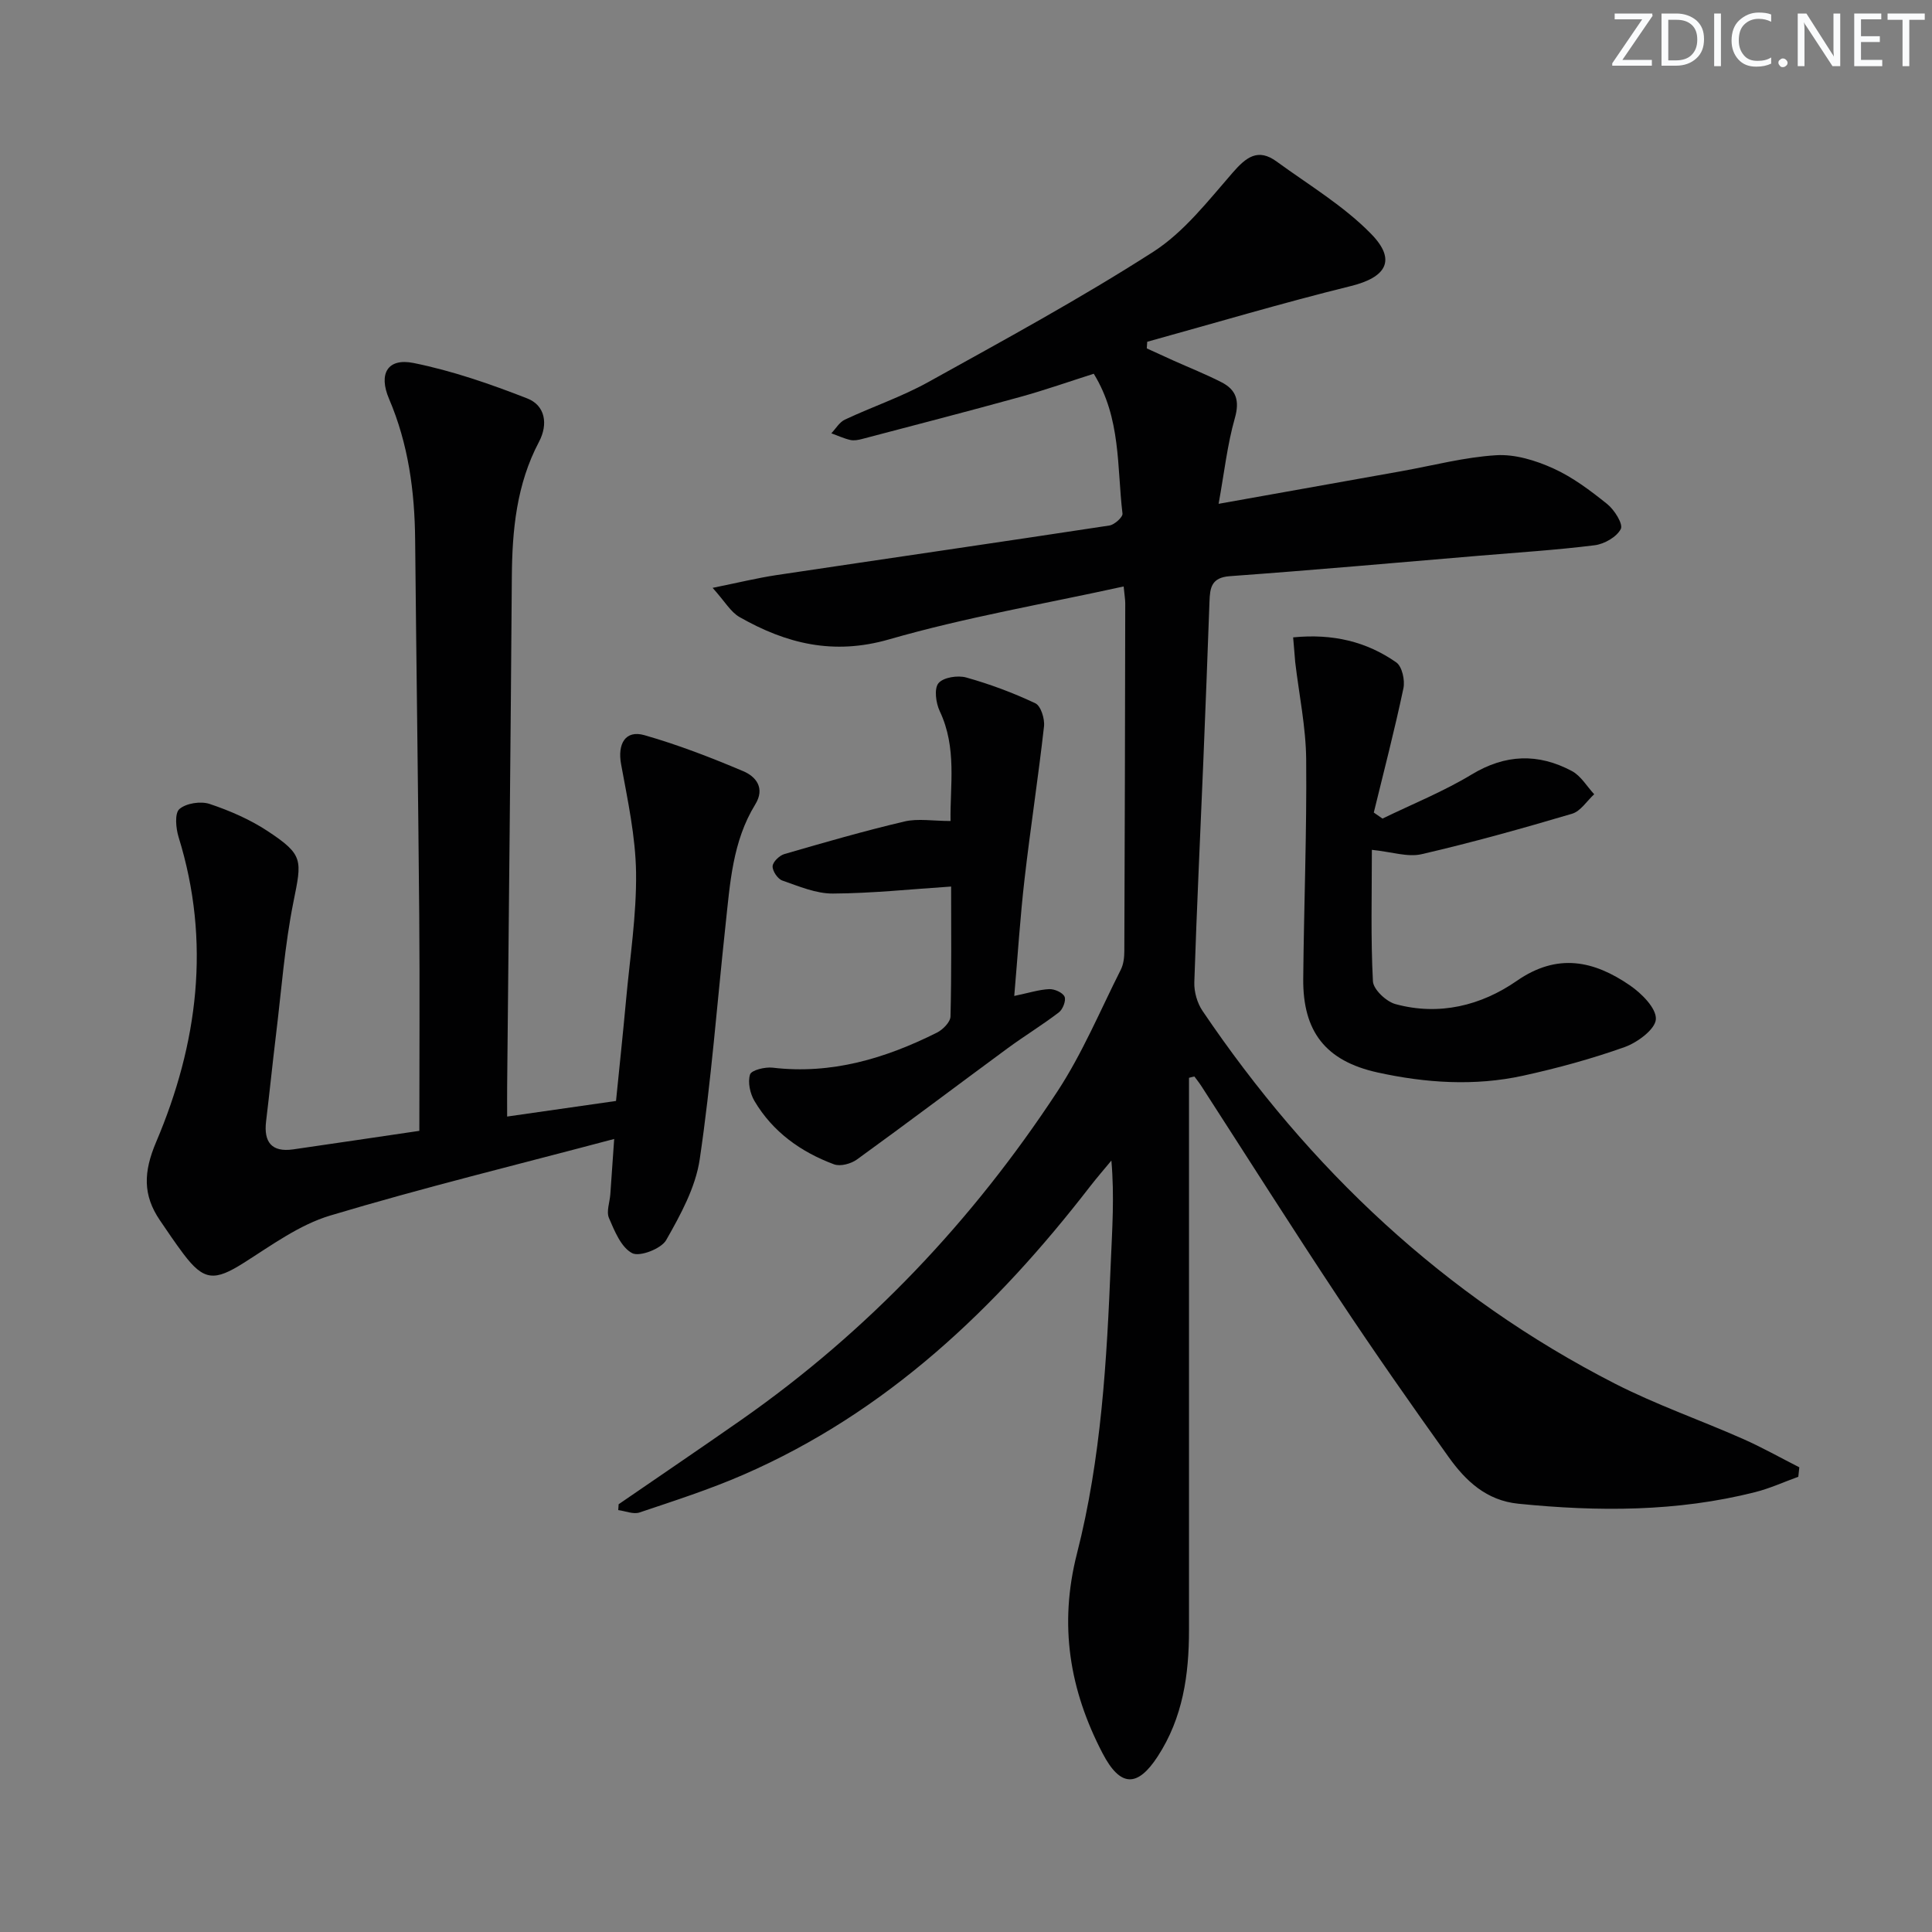
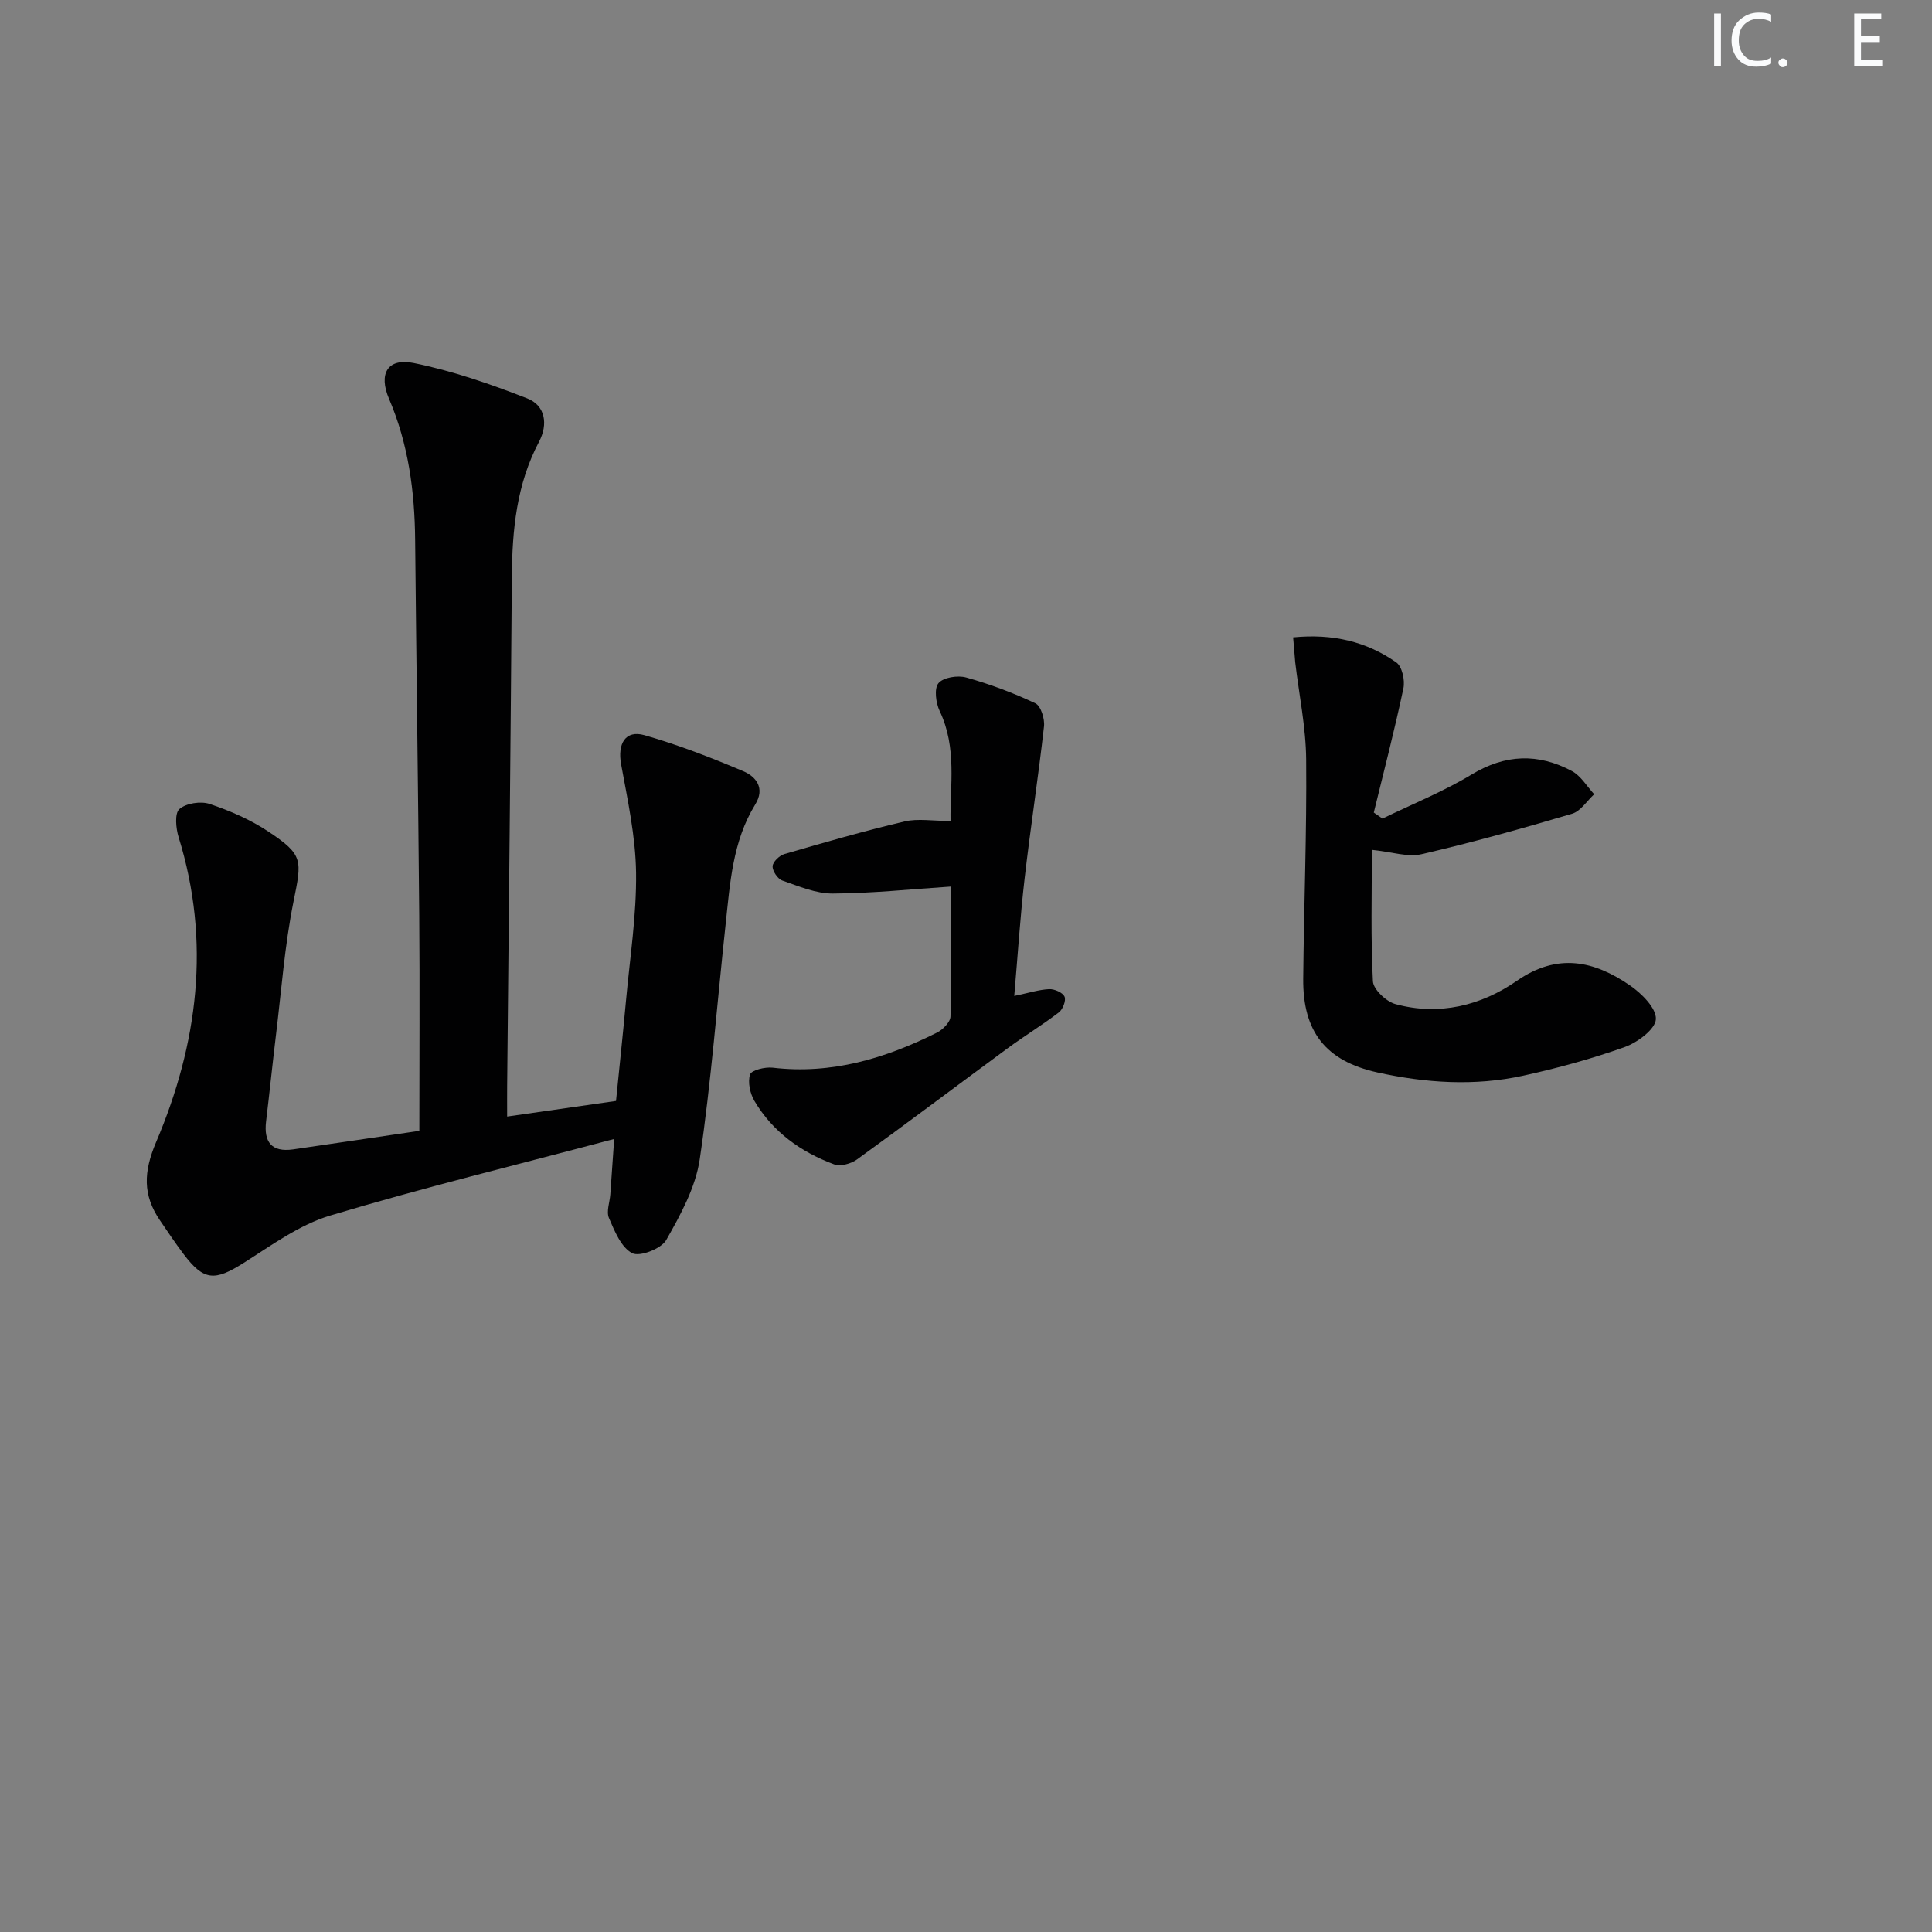
<svg xmlns="http://www.w3.org/2000/svg" enable-background="new 0 0 400 400" viewBox="0 0 400 400">
  <rect x="0" y="0" width="400" height="400" fill="#808080" stroke="none" />
  <g fill="#fafbfc">
-     <path d="m342.2 3.2-6.3 9.2h6.1v1.2h-8.2v-.5l6.2-9.1h-5.7v-1.2h7.8v.4z" />
-     <path d="m344 13.7v-10.9h3.1c1.6 0 3 .5 4.1 1.4 1.1 1 1.6 2.2 1.6 3.9s-.5 3-1.6 4-2.5 1.5-4.2 1.5h-3zm1.4-9.6v8.4h1.6c1.4 0 2.5-.4 3.2-1.1.8-.8 1.2-1.8 1.2-3.2s-.4-2.4-1.2-3.1-1.8-1-3.1-1z" />
    <path d="m356.3 2.8v10.9h-1.4v-10.9z" />
    <path d="m366.6 13.2c-.8.4-1.8.6-3 .6-1.6 0-2.8-.5-3.7-1.5s-1.4-2.3-1.4-3.9c0-1.7.5-3.2 1.6-4.2s2.4-1.6 4-1.6c1 0 1.9.1 2.6.4v1.5c-.8-.4-1.6-.6-2.6-.6-1.2 0-2.2.4-3 1.2s-1.1 1.9-1.1 3.3c0 1.3.4 2.3 1.1 3.1s1.6 1.1 2.8 1.1c1.1 0 2-.2 2.8-.7v1.3z" />
    <path d="m368.2 13c0-.3.1-.5.3-.6.2-.2.4-.3.6-.3.3 0 .5.1.7.3s.3.4.3.6-.1.5-.3.6c-.2.2-.4.3-.7.3s-.5-.1-.6-.3c-.2-.2-.3-.4-.3-.6z" />
-     <path d="m381.1 13.7h-1.7l-5.5-8.4c-.2-.2-.3-.5-.4-.7 0 .2.1.8.1 1.5v7.6h-1.4v-10.9h1.8l5.3 8.3c.3.4.4.6.4.8 0-.3-.1-.8-.1-1.6v-7.5h1.4v10.9z" />
    <path d="m389.7 13.7h-5.8v-10.9h5.6v1.2h-4.2v3.5h3.9v1.2h-3.9v3.7h4.4z" />
-     <path d="m398.4 4.1h-3.1v9.6h-1.4v-9.6h-3.1v-1.3h7.7v1.3z" />
  </g>
-   <path d="m246.17 223.15v5.34 108.99c0 9.26-1.26 18.15-6.48 26.17-4.17 6.41-7.73 6.43-11.42-.66-6.82-13.09-9.08-26.53-5.29-41.37 5.03-19.68 6.18-40.01 7-60.28.28-6.81.77-13.6.12-21.06-1.48 1.79-3 3.54-4.42 5.37-19.5 25.23-42.1 46.76-71.78 59.68-6.98 3.04-14.26 5.38-21.49 7.81-1.27.43-2.93-.3-4.41-.49.03-.4.06-.81.08-1.21 8.47-5.82 16.98-11.59 25.41-17.48 26.25-18.37 47.89-41.27 65.42-67.97 5.18-7.89 8.87-16.76 13.14-25.23.57-1.13.73-2.56.73-3.85.1-24 .15-48 .19-71.99 0-.81-.15-1.62-.33-3.5-16.42 3.61-32.76 6.4-48.58 10.96-11.52 3.32-21.28.88-30.94-4.62-1.84-1.04-3.03-3.22-5.58-6.05 5.32-1.08 9.23-2.04 13.2-2.64 22.98-3.44 45.98-6.77 68.95-10.27 1.05-.16 2.79-1.73 2.71-2.46-1.16-9.64-.27-19.73-5.95-28.96-5 1.59-10.08 3.38-15.26 4.81-10.86 3-21.78 5.82-32.68 8.69-.79.21-1.7.39-2.47.21-1.34-.31-2.62-.91-3.92-1.38.92-.96 1.67-2.3 2.8-2.83 5.71-2.68 11.76-4.72 17.26-7.77 15.68-8.7 31.47-17.28 46.55-26.95 6.39-4.09 11.37-10.55 16.47-16.4 2.81-3.23 5.25-5.14 9.11-2.32 6.65 4.85 13.89 9.17 19.57 14.99 5.33 5.45 3.09 8.99-4.18 10.79-14.15 3.49-28.13 7.65-42.18 11.54-.03.46-.06.91-.09 1.37 1.82.84 3.64 1.68 5.47 2.5 3.33 1.49 6.73 2.84 9.98 4.5 3.07 1.56 3.81 3.83 2.78 7.45-1.56 5.48-2.18 11.22-3.36 17.73 13.45-2.4 25.66-4.58 37.87-6.76 6.53-1.17 13.03-2.9 19.61-3.3 3.88-.24 8.14 1.07 11.77 2.71 4.04 1.82 7.72 4.6 11.21 7.4 1.49 1.2 3.33 4.13 2.81 5.16-.84 1.65-3.41 3.12-5.42 3.37-7.91.99-15.88 1.49-23.82 2.16-17.23 1.45-34.45 2.99-51.7 4.24-3.85.28-4.12 2.42-4.22 5.28-.39 10.98-.82 21.95-1.27 32.93-.63 15.29-1.37 30.58-1.87 45.88-.06 1.96.59 4.27 1.69 5.9 22.12 32.72 50.06 59.11 85.38 77.18 8.55 4.37 17.7 7.55 26.5 11.44 3.99 1.76 7.8 3.92 11.69 5.89-.07.65-.14 1.31-.21 1.96-2.97 1.07-5.88 2.41-8.93 3.18-16.17 4.09-32.55 4.06-49.03 2.4-6.64-.67-10.91-4.73-14.44-9.67-7.74-10.83-15.38-21.74-22.73-32.83-9.66-14.56-19-29.32-28.48-44-.44-.68-.95-1.3-1.42-1.95-.39.07-.75.17-1.12.27z" fill="#010102" />
  <path d="m86.82 234.13c0-15.17.1-29.82-.02-44.46-.22-25.97-.6-51.95-.85-77.92-.09-10.06-1.41-19.84-5.41-29.19-2.21-5.18-.3-8.48 5.07-7.41 8.03 1.62 15.9 4.35 23.55 7.34 3.75 1.46 4.35 5.35 2.44 8.97-4.66 8.81-5.56 18.28-5.63 28.02-.25 35.13-.63 70.27-.97 105.4-.02 1.81 0 3.63 0 6.29 7.67-1.1 14.94-2.14 22.54-3.23.71-7.12 1.45-14.01 2.08-20.91.8-8.77 2.18-17.57 2.07-26.33-.1-7.51-1.74-15.04-3.1-22.48-.77-4.21.88-7.14 4.83-6.01 6.97 1.99 13.78 4.63 20.47 7.46 2.64 1.12 4.56 3.5 2.47 6.89-4.7 7.64-5.21 16.34-6.14 24.91-1.75 16.19-2.97 32.45-5.35 48.55-.86 5.82-3.97 11.49-6.94 16.72-1.02 1.8-5.5 3.53-7.05 2.71-2.28-1.19-3.64-4.57-4.8-7.27-.58-1.35.16-3.25.28-4.91.26-3.61.5-7.22.8-11.46-20.1 5.34-39.61 10.1-58.81 15.86-6.36 1.91-12.11 6.14-17.85 9.77-6.06 3.84-8.29 3.78-12.51-1.82-1.7-2.26-3.28-4.61-4.87-6.95-3.57-5.24-3.43-10.01-.8-16.21 8.65-20.34 11.38-41.46 4.66-63.13-.57-1.84-.85-4.94.16-5.82 1.4-1.22 4.42-1.68 6.27-1.06 4.21 1.41 8.42 3.24 12.11 5.69 7.35 4.87 6.98 5.92 5.24 14.56-1.83 9.09-2.5 18.41-3.63 27.64-.72 5.93-1.32 11.88-2.04 17.82-.51 4.27 1.12 6.44 5.59 5.81 8.68-1.25 17.33-2.55 26.14-3.84z" fill="#010102" />
  <path d="m267.73 131.96c8.23-.81 15.2.88 21.35 5.18 1.21.84 1.84 3.71 1.48 5.38-1.82 8.62-4.04 17.15-6.13 25.71.6.42 1.2.83 1.8 1.25 6.18-3.01 12.61-5.59 18.46-9.13 6.99-4.23 13.79-4.42 20.74-.72 1.87.99 3.11 3.17 4.63 4.81-1.52 1.39-2.81 3.52-4.59 4.04-10.31 3.05-20.67 5.95-31.14 8.37-2.88.67-6.17-.48-10.3-.9 0 9.35-.25 18.3.22 27.21.09 1.71 2.76 4.21 4.67 4.73 9.04 2.46 17.72.32 25.14-4.83 8.41-5.83 15.96-4.16 23.41.96 2.41 1.66 5.48 4.72 5.36 6.99-.11 2.08-3.8 4.82-6.45 5.77-6.85 2.44-13.92 4.37-21.03 5.93-10.04 2.2-20.19 1.52-30.15-.67-10.74-2.37-15.48-8.46-15.38-19.4.14-15.14.75-30.27.61-45.4-.06-6.72-1.48-13.43-2.27-20.15-.13-1.48-.23-2.95-.43-5.13z" fill="#010102" />
  <path d="m209.99 206.2c3.03-.63 5.11-1.31 7.22-1.41 1.1-.05 2.79.69 3.19 1.55.36.76-.34 2.63-1.16 3.25-3.43 2.63-7.14 4.88-10.62 7.44-10.41 7.66-20.73 15.45-31.2 23.03-1.23.89-3.44 1.49-4.75 1-6.86-2.55-12.67-6.7-16.46-13.1-.92-1.55-1.43-3.91-.92-5.5.29-.91 3.11-1.59 4.68-1.41 12.2 1.44 23.33-1.91 34.02-7.26 1.22-.61 2.77-2.18 2.8-3.34.23-9.13.13-18.27.13-26.9-8.38.55-16.44 1.41-24.49 1.45-3.49.02-7.05-1.51-10.45-2.69-.96-.33-2.06-1.96-2.02-2.96.03-.89 1.4-2.22 2.42-2.52 8.25-2.4 16.51-4.78 24.87-6.75 2.8-.66 5.88-.1 9.55-.1-.13-7.31 1.37-15.14-2.24-22.75-.8-1.69-1.19-4.66-.26-5.78 1-1.21 3.99-1.68 5.75-1.18 4.9 1.37 9.72 3.17 14.31 5.34 1.14.54 1.97 3.22 1.79 4.79-1.18 10.53-2.81 21.01-4.02 31.54-.91 7.87-1.41 15.78-2.14 24.26z" fill="#010102" />
</svg>